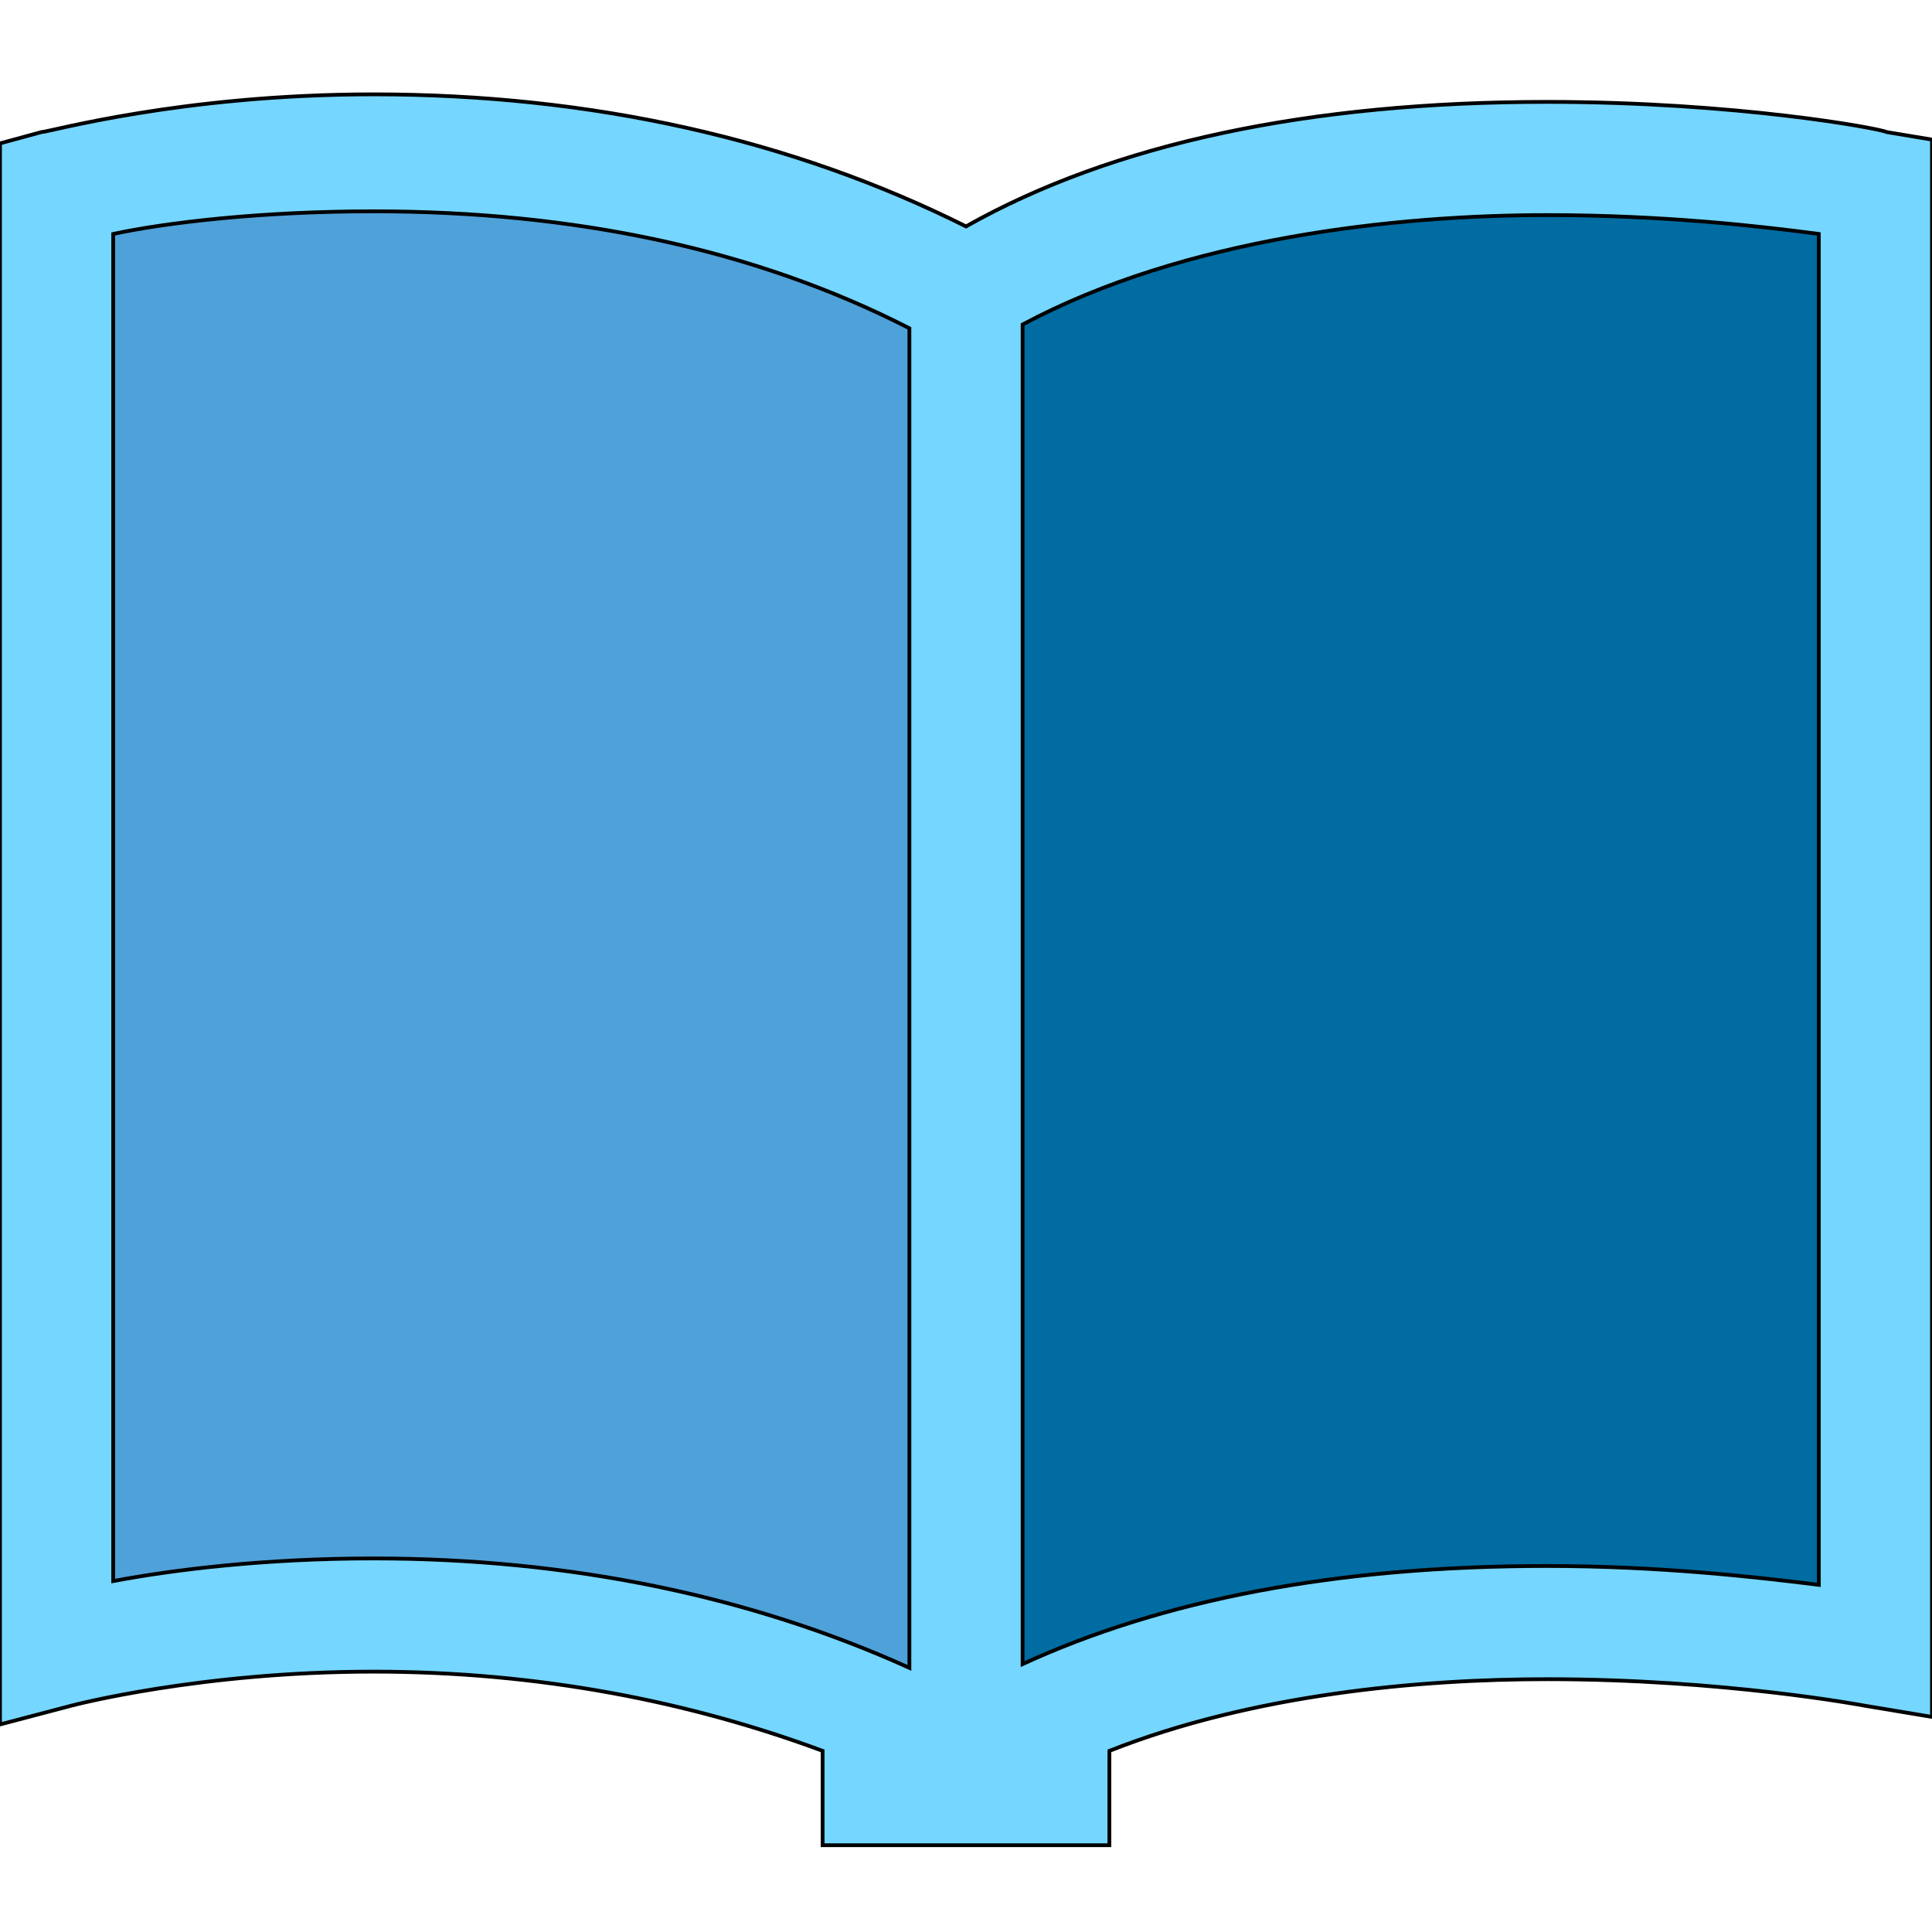
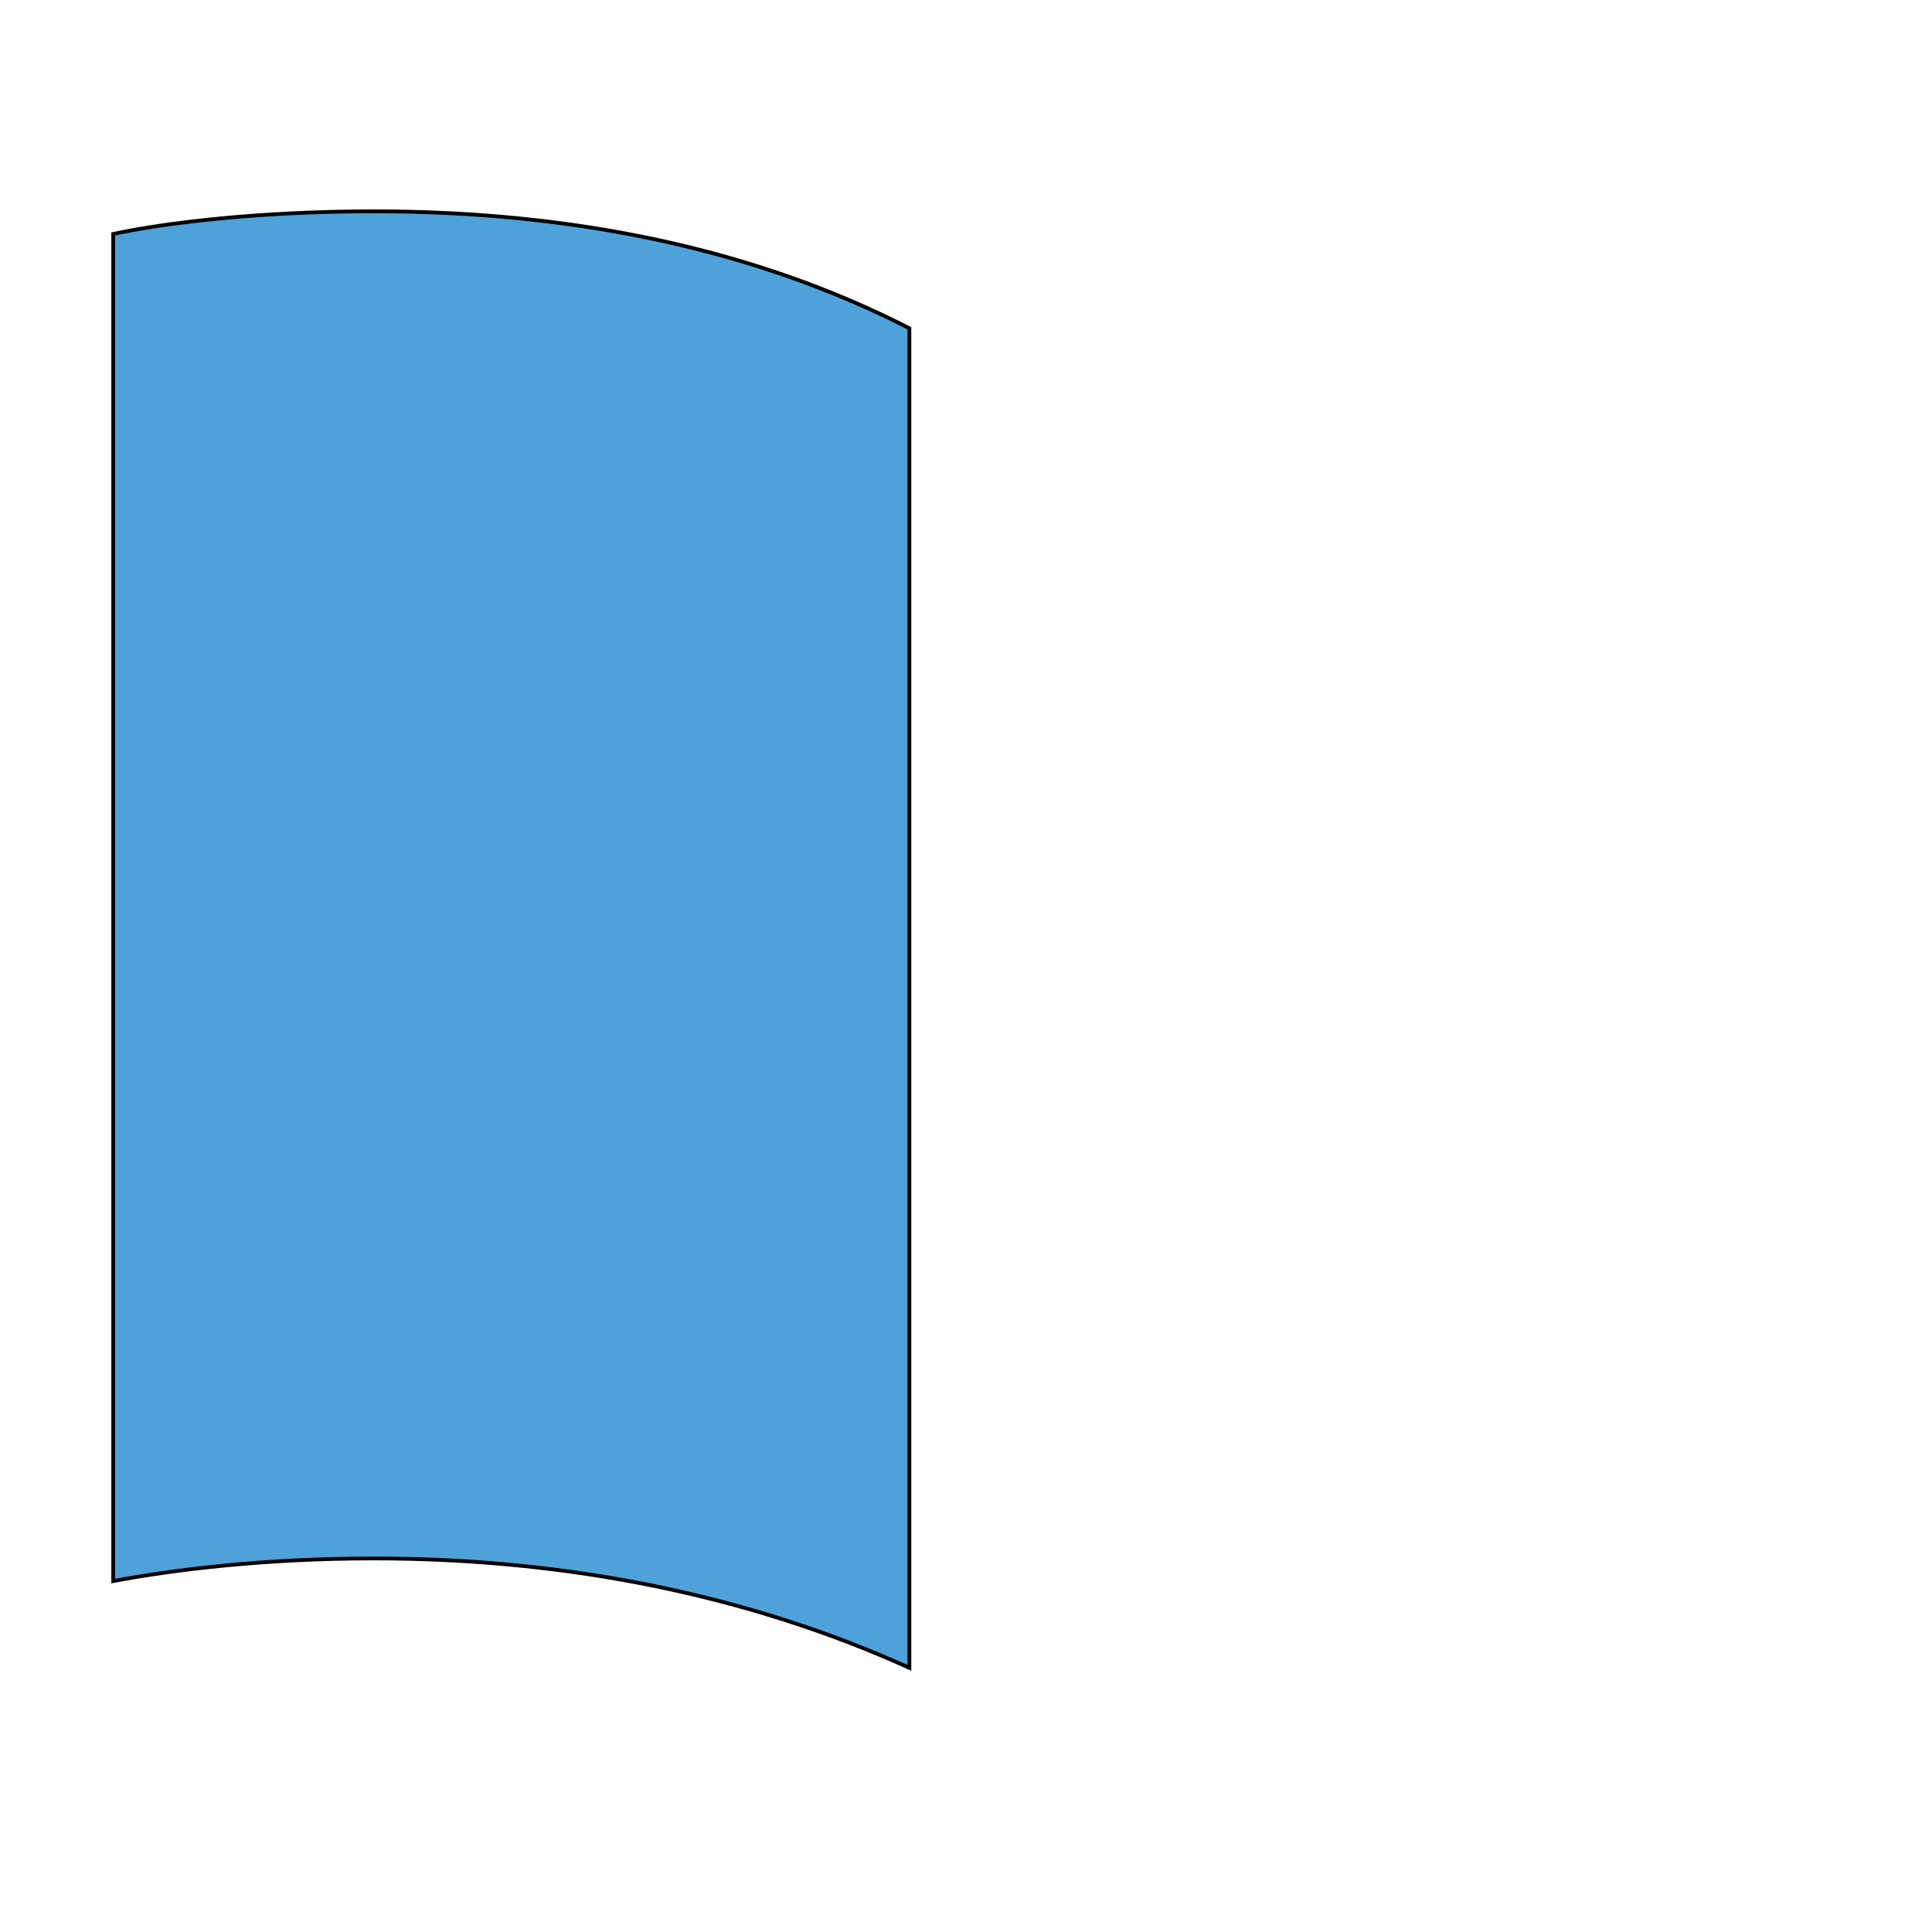
<svg xmlns="http://www.w3.org/2000/svg" id="th_the_book" width="100%" height="100%" version="1.1" preserveAspectRatio="xMidYMin slice" data-uid="the_book" data-keyword="the_book" viewBox="0 0 512 512" data-colors="[&quot;#ffffff&quot;,&quot;#75d6ff&quot;,&quot;#4fa1d9&quot;,&quot;#006ca2&quot;]">
  <defs id="SvgjsDefs53958" fill="#ffffff" />
-   <path id="th_the_book_0" d="M500 35C498 34 460 27 410 27C347 27 295 38 256 60C210 37 157 25 99 25C48 25 13 35 11 35L0 38L0 457L19 452C19 452 53 443 99 443C143 443 183 451 218 464L218 489L294 489L294 464C332 449 376 445 410 445C457 445 494 452 494 452L512 455L512 37Z " fill-rule="evenodd" fill="#75d6ff" stroke-width="1" stroke="#000000" />
  <path id="th_the_book_1" d="M30 419L30 62C44 59 69 56 99 56C152 56 200 66 241 87L241 442C199 423 151 413 99 413C70 413 46 416 30 419Z " fill-rule="evenodd" fill="#4fa1d9" stroke-width="1" stroke="#000000" />
-   <path id="th_the_book_2" d="M482 420C466 418 440 415 410 415C354 415 308 424 271 441L271 86C314 63 370 57 410 57C441 57 467 60 482 62Z " fill-rule="evenodd" fill="#006ca2" stroke-width="1" stroke="#000000" />
</svg>